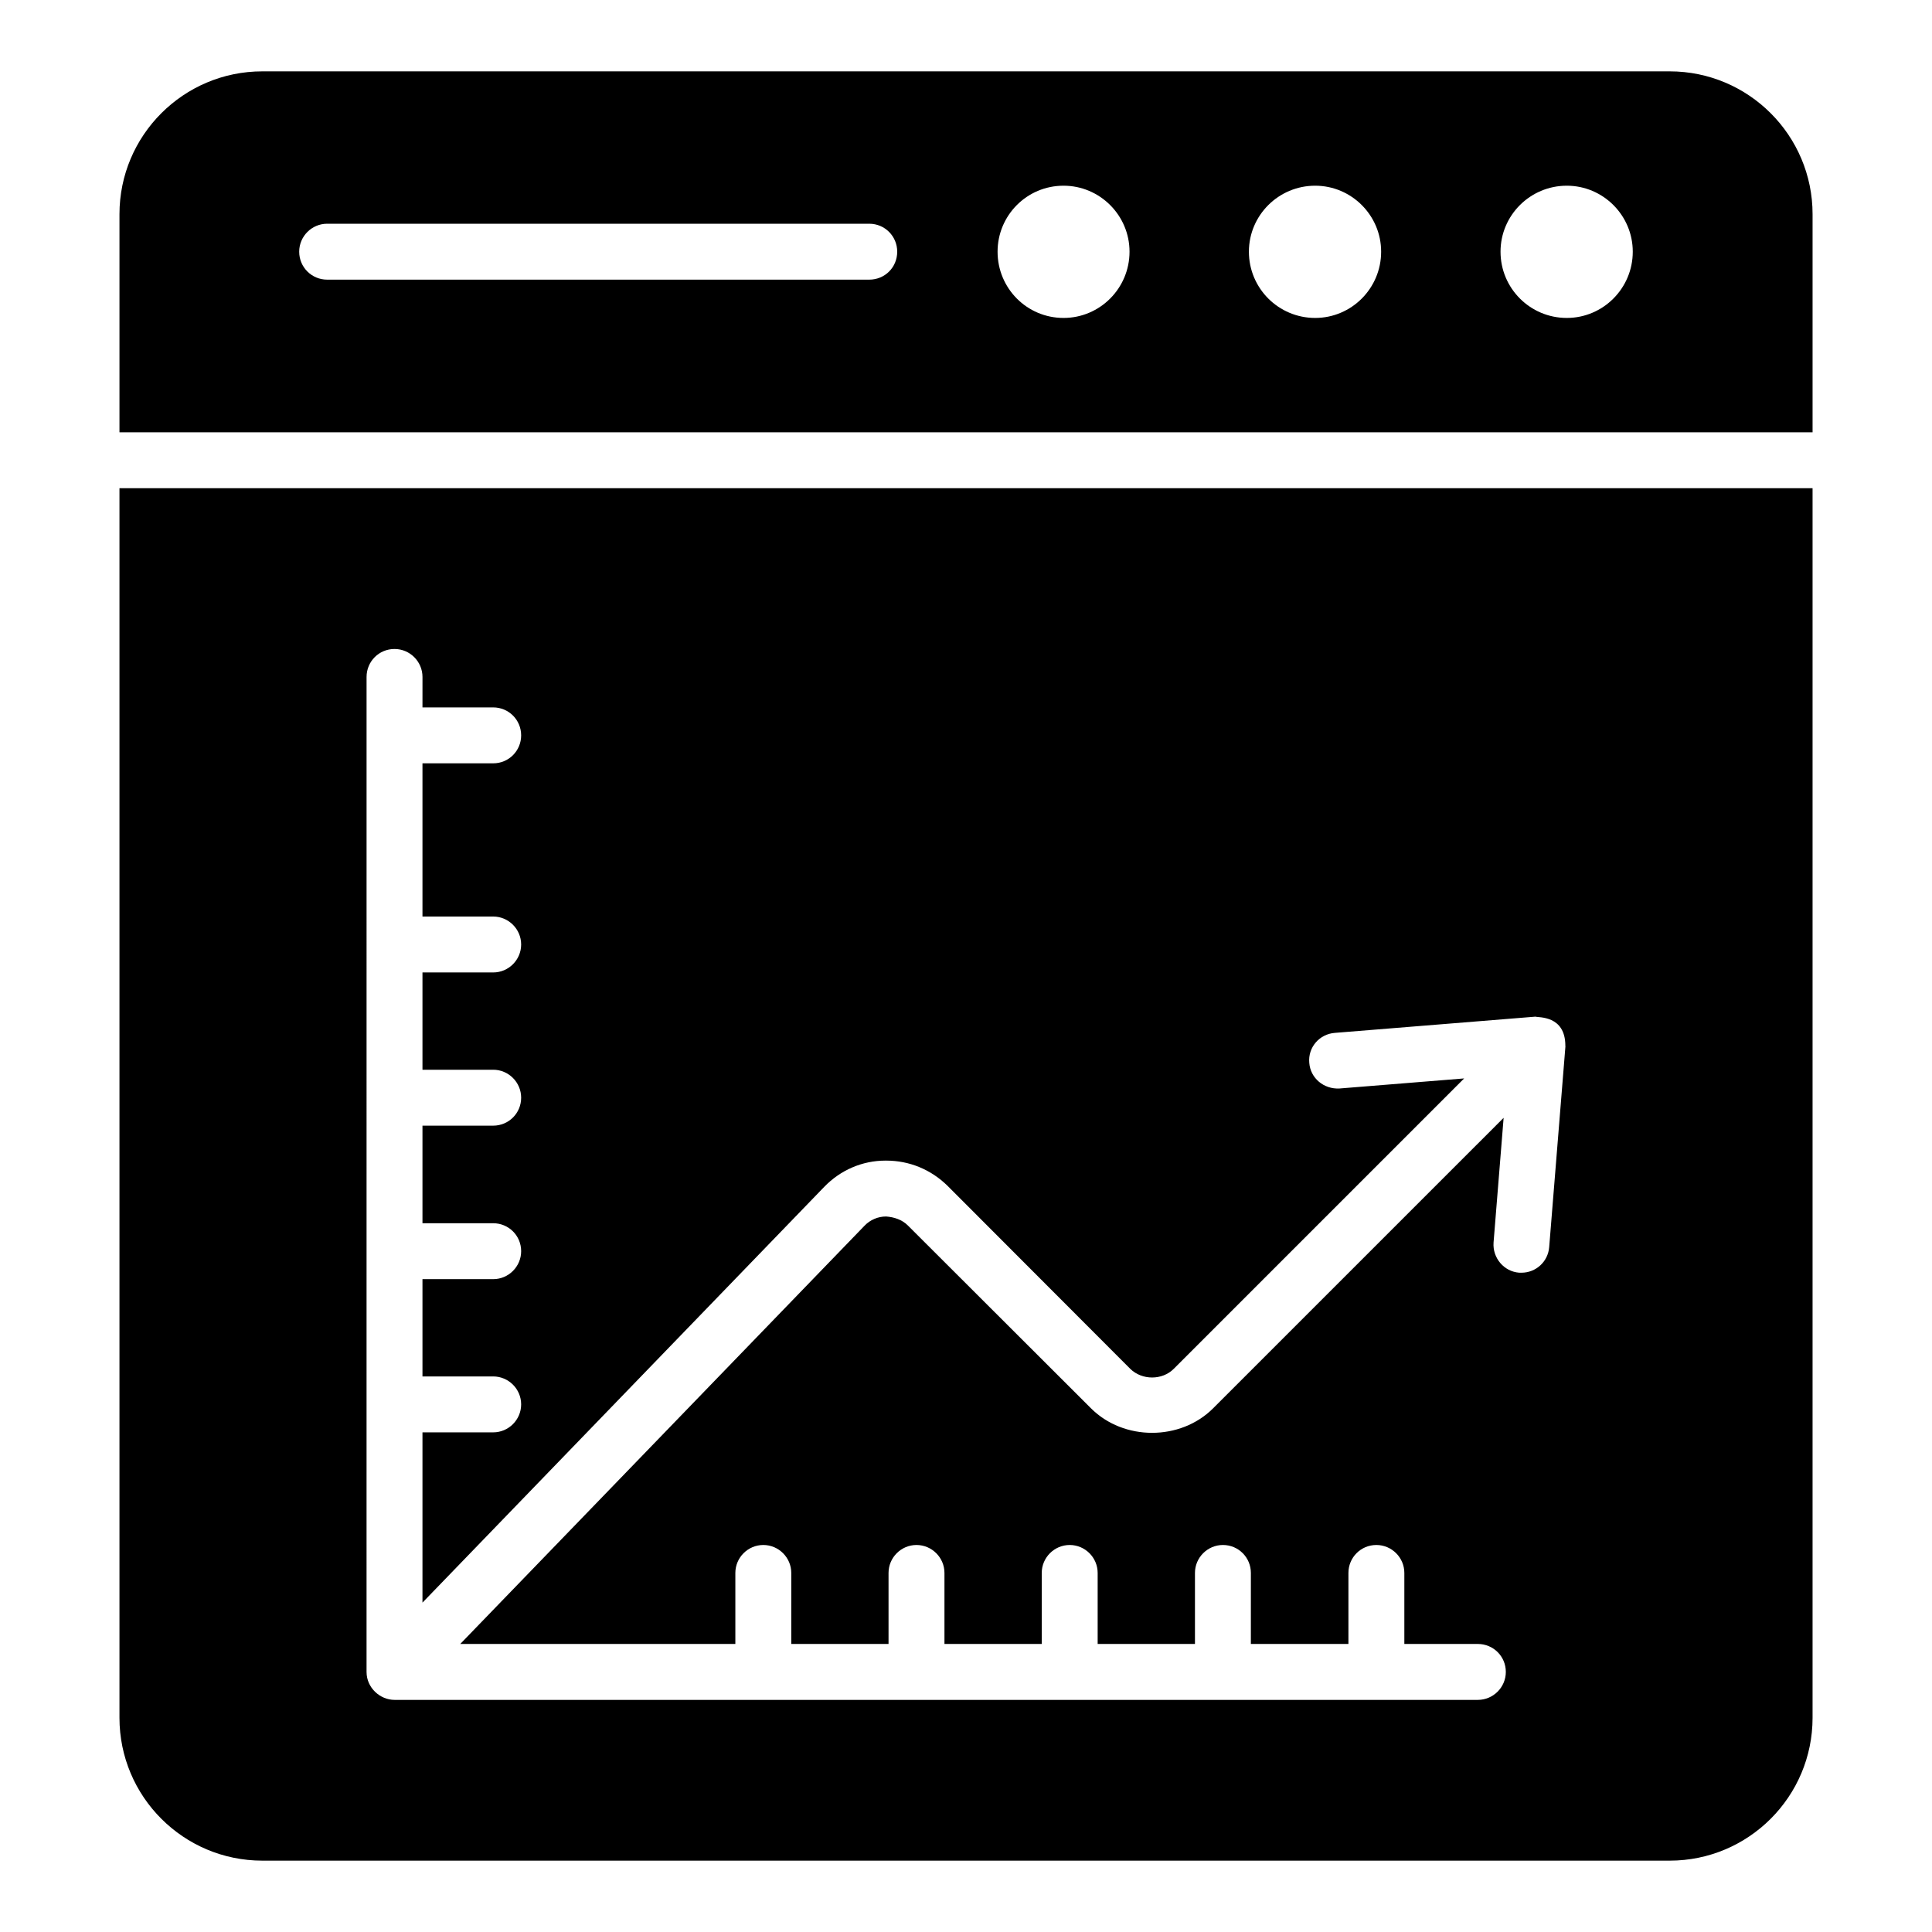
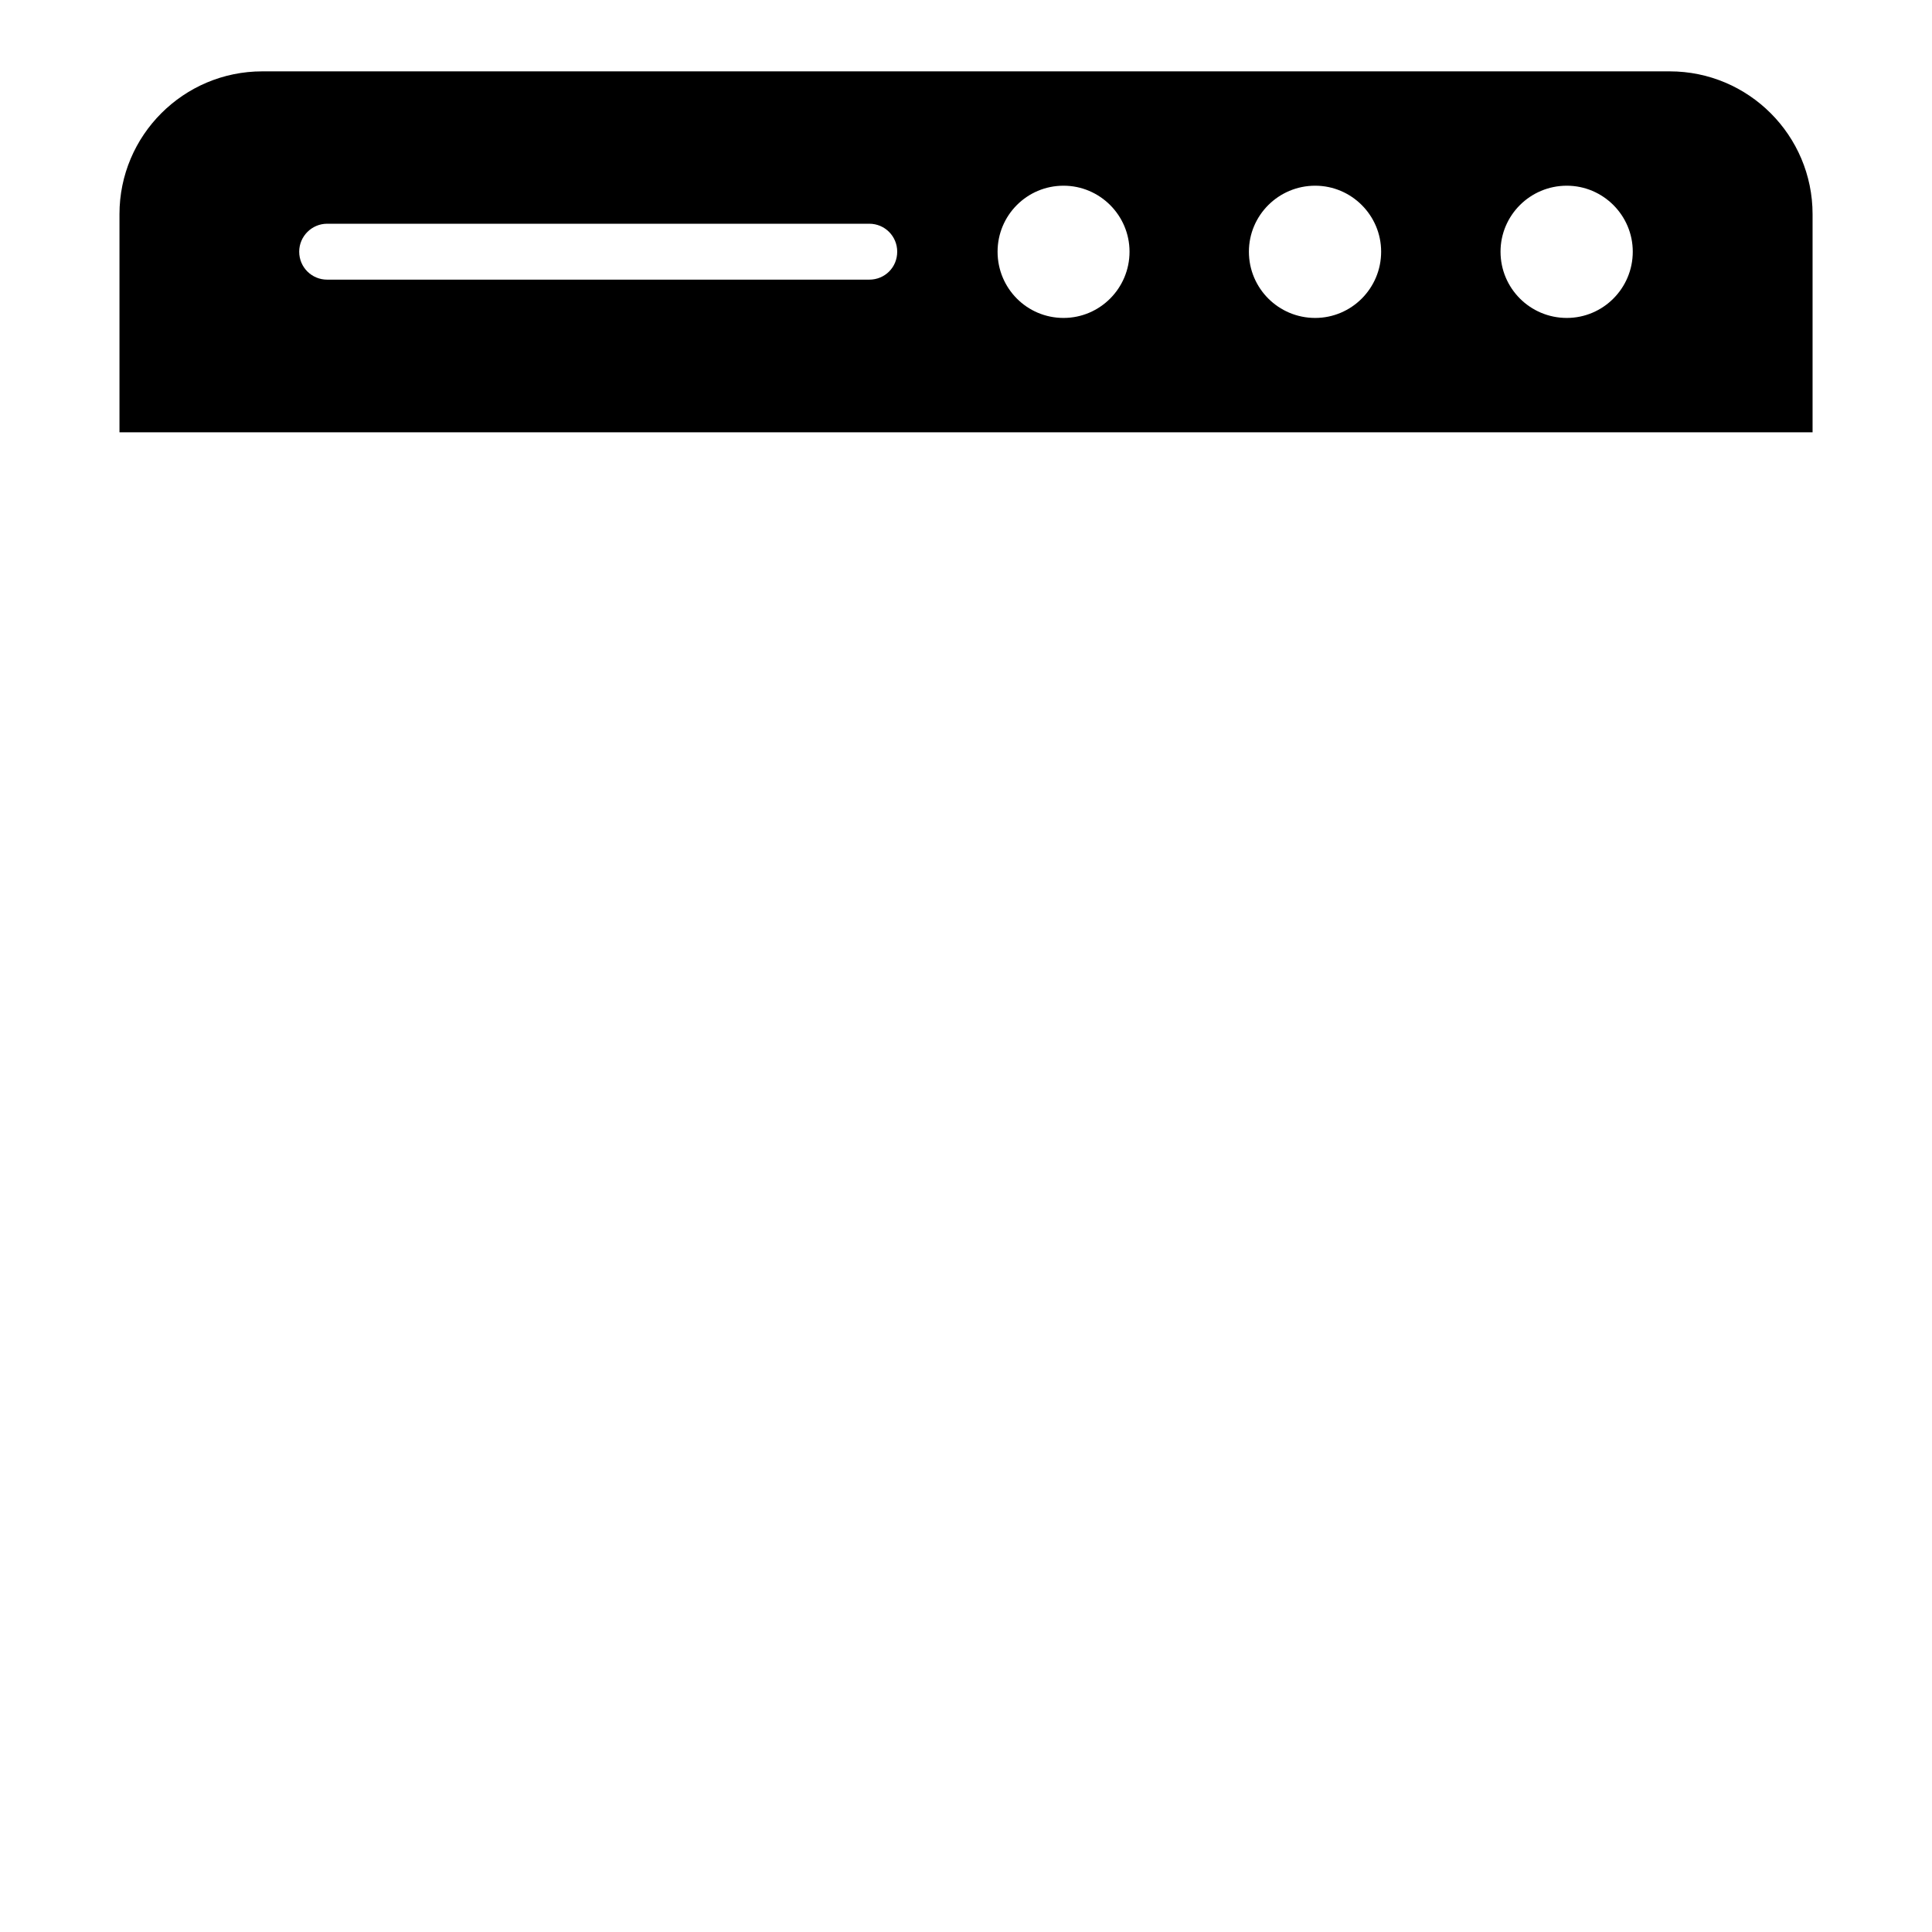
<svg xmlns="http://www.w3.org/2000/svg" fill="#000000" width="800px" height="800px" version="1.1" viewBox="144 144 512 512">
  <g>
-     <path d="m175.66 273.38v325.85c0 20.891 16.965 37.859 37.859 37.859h372.97c20.895 0 37.859-16.969 37.859-37.859v-325.85zm383.19 147.96-4.297 53.121c-0.297 3.93-3.555 6.82-7.336 6.82h-0.594c-4.074-0.297-7.113-3.93-6.816-8.004l2.668-33.043-76.98 76.977c-8.668 8.672-23.707 8.672-32.379 0l-48.527-48.453c-1.555-1.559-3.703-2.227-5.777-2.375-2.148 0-4.223 0.891-5.703 2.445l-107.14 110.84h72.906v-18.82c0-4.074 3.332-7.41 7.41-7.41 4.074 0 7.41 3.336 7.41 7.41l-0.004 18.82h25.781v-18.82c0-4.074 3.332-7.41 7.41-7.41 4.074 0 7.41 3.336 7.41 7.41v18.82h25.781v-18.82c0-4.074 3.332-7.41 7.41-7.41 4.074 0 7.41 3.336 7.41 7.41v18.82h25.785v-18.82c0-4.074 3.336-7.41 7.41-7.41 4.148 0 7.41 3.336 7.41 7.41l-0.004 18.82h25.855v-18.82c0-4.074 3.262-7.41 7.41-7.41 4.074 0 7.41 3.336 7.41 7.41v18.82h19.484c4.074 0 7.41 3.258 7.41 7.41 0 4.074-3.336 7.41-7.41 7.41h-287.1c-3.797 0-7.41-3.176-7.41-7.41l0.004-263.68c0-4.078 3.258-7.41 7.41-7.41 4.074 0 7.41 3.332 7.41 7.41l-0.004 8.074h18.742c4.148 0 7.41 3.336 7.41 7.41s-3.262 7.41-7.41 7.41h-18.742v40.602h18.742c4.074 0 7.41 3.336 7.41 7.41 0 4.078-3.332 7.41-7.41 7.41h-18.742v25.781h18.742c4.074 0 7.41 3.336 7.41 7.41 0 4.148-3.332 7.41-7.41 7.41h-18.742v25.859h18.742c4.074 0 7.41 3.258 7.41 7.41 0 4.074-3.332 7.41-7.41 7.41h-18.742v25.781h18.742c4.074 0 7.41 3.332 7.41 7.41 0 4.074-3.332 7.41-7.41 7.41h-18.742v45.121l106.46-110.17c4.297-4.445 10.078-6.965 16.227-6.965h0.223c6.148 0 11.855 2.375 16.227 6.668l48.453 48.531c3.113 3.035 8.445 3.035 11.484 0l76.98-76.98-33.043 2.668c-4.148 0.223-7.707-2.742-8-6.816-0.371-4.074 2.668-7.629 6.816-7.926l53.121-4.297c0.742 0.289 7.926-0.41 7.926 7.707z" />
    <path d="m586.48 162.91h-372.96c-20.895 0-37.859 16.969-37.859 37.859v57.793h448.69v-57.793c0-20.891-16.969-37.859-37.863-37.859zm-212.12 55.199h-143.66c-4.074 0-7.41-3.262-7.41-7.41 0-4.078 3.336-7.41 7.41-7.41h143.66c4.148 0 7.41 3.332 7.41 7.41 0 4.148-3.262 7.41-7.41 7.41zm51.492 10.148c-9.707 0-17.484-7.856-17.484-17.555 0-9.633 7.777-17.488 17.484-17.488 9.633 0 17.484 7.856 17.484 17.488 0 9.699-7.852 17.555-17.484 17.555zm66.68 0c-9.707 0-17.559-7.856-17.559-17.555 0-9.633 7.852-17.488 17.559-17.488 9.633 0 17.484 7.856 17.484 17.488 0.004 9.699-7.852 17.555-17.484 17.555zm66.684 0c-9.707 0-17.559-7.856-17.559-17.555 0-9.633 7.852-17.488 17.559-17.488 9.633 0 17.484 7.856 17.484 17.488 0 9.699-7.856 17.555-17.484 17.555z" />
  </g>
</svg>